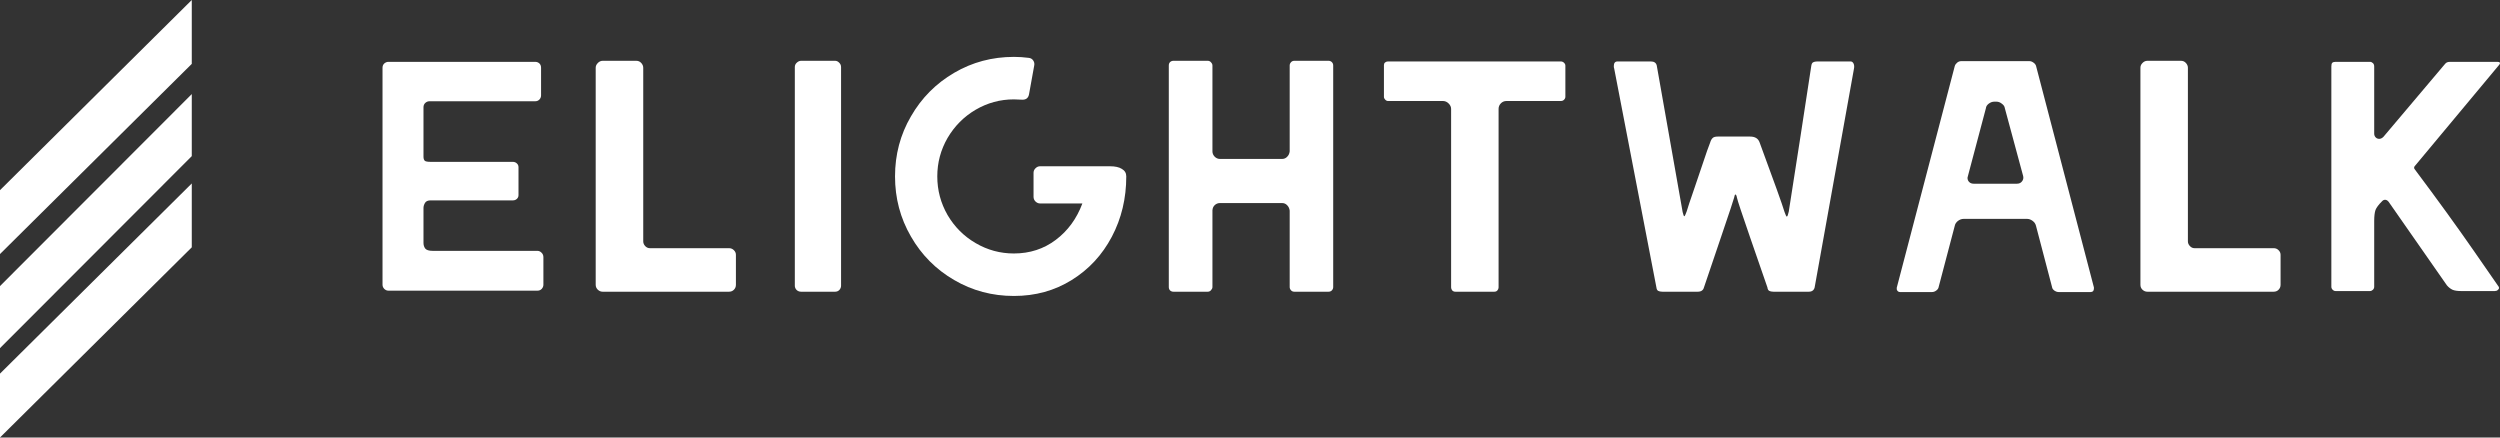
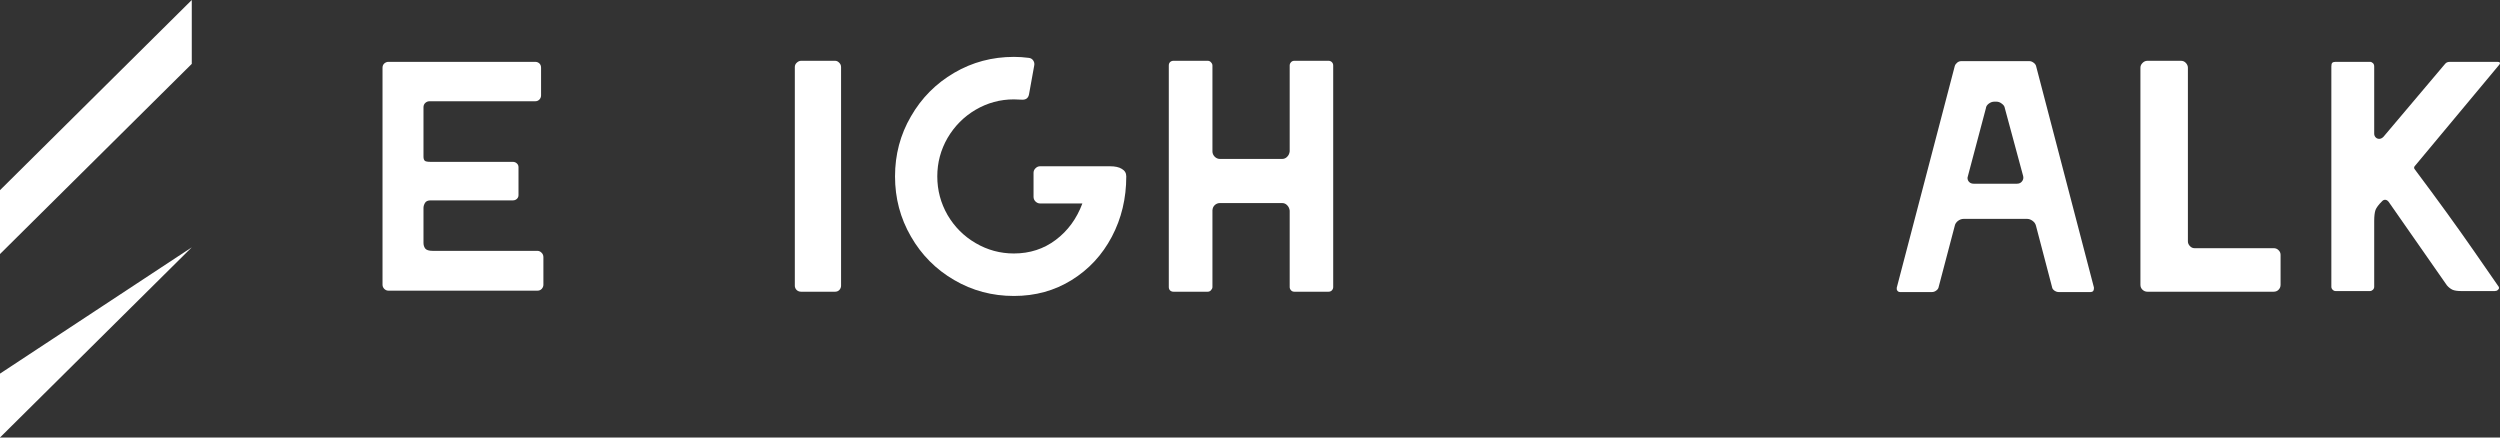
<svg xmlns="http://www.w3.org/2000/svg" width="200" height="35" viewBox="0 0 200 35" fill="none">
  <rect x="0" y="0" width="200" height="35" fill="#333333" stroke="none" />
-   <path d="M0 22.887V27.851L15.342 12.49V7.526L0 22.887Z" fill="white" />
  <path d="M0 15.214V20.324L15.342 5.11V0L0 15.214Z" fill="white" />
-   <path d="M0 29.89V35L15.342 19.786V14.676L0 29.89Z" fill="white" />
+   <path d="M0 29.89V35L15.342 19.786L0 29.89Z" fill="white" />
  <path d="M31.075 23.253C30.95 23.253 30.841 23.206 30.742 23.112C30.648 23.012 30.602 22.902 30.602 22.782V5.418C30.602 5.277 30.648 5.167 30.742 5.078C30.841 4.994 30.95 4.947 31.075 4.947H42.812C42.952 4.947 43.067 4.994 43.155 5.078C43.244 5.167 43.285 5.277 43.285 5.418V7.63C43.285 7.751 43.244 7.866 43.155 7.96C43.067 8.054 42.952 8.101 42.812 8.101H34.353C34.228 8.101 34.118 8.148 34.02 8.237C33.926 8.326 33.879 8.441 33.879 8.582V12.531C33.879 12.688 33.916 12.798 33.983 12.861C34.051 12.923 34.217 12.949 34.483 12.949H41.033C41.152 12.949 41.261 12.991 41.345 13.07C41.433 13.148 41.48 13.248 41.48 13.373V15.611C41.48 15.737 41.433 15.836 41.345 15.915C41.261 15.993 41.152 16.03 41.033 16.03H34.451C34.228 16.03 34.077 16.098 33.999 16.234C33.921 16.365 33.879 16.501 33.879 16.637V19.43C33.879 19.607 33.926 19.759 34.02 19.885C34.118 20.005 34.316 20.068 34.613 20.068H42.994C43.114 20.068 43.223 20.115 43.322 20.214C43.42 20.308 43.472 20.428 43.472 20.57V22.782C43.472 22.902 43.426 23.012 43.337 23.112C43.249 23.206 43.134 23.253 42.994 23.253H31.075Z" fill="white" />
-   <path d="M48.208 23.337C48.072 23.337 47.942 23.285 47.828 23.18C47.714 23.07 47.656 22.94 47.656 22.783V5.419C47.656 5.277 47.714 5.152 47.828 5.037C47.942 4.922 48.072 4.864 48.208 4.864H50.908C51.064 4.864 51.194 4.922 51.298 5.037C51.402 5.152 51.459 5.277 51.459 5.419V19.305C51.459 19.446 51.511 19.571 51.61 19.681C51.719 19.796 51.844 19.854 51.98 19.854H58.321C58.477 19.854 58.608 19.911 58.712 20.016C58.821 20.121 58.873 20.246 58.873 20.387V22.783C58.873 22.94 58.821 23.07 58.712 23.18C58.608 23.285 58.477 23.337 58.321 23.337H48.208Z" fill="white" />
  <path d="M64.085 23.337C63.945 23.337 63.825 23.29 63.726 23.196C63.633 23.096 63.586 22.987 63.586 22.861V5.366C63.586 5.225 63.638 5.11 63.742 5.016C63.846 4.917 63.966 4.864 64.085 4.864H66.811C66.936 4.864 67.04 4.917 67.134 5.016C67.233 5.11 67.285 5.225 67.285 5.366V22.861C67.285 22.987 67.238 23.096 67.15 23.196C67.061 23.29 66.947 23.337 66.811 23.337H64.085Z" fill="white" />
  <path d="M81.112 23.677C79.379 23.677 77.787 23.254 76.331 22.401C74.874 21.554 73.719 20.393 72.876 18.923C72.023 17.453 71.602 15.853 71.602 14.111C71.602 12.375 72.023 10.769 72.876 9.31C73.719 7.841 74.874 6.679 76.331 5.827C77.787 4.974 79.379 4.551 81.112 4.551C81.512 4.551 81.908 4.577 82.298 4.629C82.454 4.645 82.574 4.713 82.657 4.838C82.74 4.959 82.771 5.1 82.735 5.257L82.319 7.558C82.261 7.835 82.09 7.977 81.799 7.977L81.112 7.95C80.014 7.95 78.994 8.228 78.047 8.782C77.106 9.336 76.362 10.089 75.805 11.036C75.259 11.983 74.983 13.008 74.983 14.111C74.983 15.22 75.259 16.251 75.805 17.203C76.362 18.149 77.106 18.897 78.047 19.446C78.994 20.001 80.014 20.278 81.112 20.278C82.386 20.278 83.505 19.912 84.462 19.19C85.43 18.463 86.137 17.49 86.59 16.277H83.208C83.068 16.277 82.948 16.224 82.839 16.12C82.735 16.015 82.683 15.89 82.683 15.743V13.824C82.683 13.688 82.735 13.562 82.839 13.463C82.948 13.353 83.068 13.301 83.208 13.301H88.791C89.207 13.301 89.529 13.369 89.753 13.515C89.987 13.651 90.102 13.85 90.102 14.111C90.102 15.869 89.717 17.48 88.947 18.939C88.177 20.398 87.105 21.554 85.737 22.401C84.368 23.254 82.829 23.677 81.112 23.677Z" fill="white" />
  <path d="M93.868 23.337C93.764 23.337 93.676 23.3 93.603 23.233C93.535 23.159 93.504 23.07 93.504 22.966V5.236C93.504 5.126 93.535 5.042 93.603 4.969C93.676 4.901 93.764 4.864 93.868 4.864H96.625C96.724 4.864 96.813 4.906 96.88 4.985C96.953 5.063 96.995 5.147 96.995 5.236V12.108C96.995 12.265 97.052 12.406 97.172 12.532C97.291 12.652 97.432 12.715 97.593 12.715H102.572C102.728 12.715 102.863 12.657 102.972 12.542C103.087 12.432 103.155 12.286 103.175 12.108V5.236C103.175 5.147 103.207 5.063 103.274 4.985C103.342 4.906 103.43 4.864 103.54 4.864H106.292C106.39 4.864 106.479 4.901 106.547 4.969C106.619 5.042 106.656 5.126 106.656 5.236V22.966C106.656 23.07 106.619 23.159 106.547 23.233C106.479 23.3 106.39 23.337 106.292 23.337H103.54C103.43 23.337 103.342 23.295 103.274 23.217C103.207 23.138 103.175 23.055 103.175 22.966V16.852C103.155 16.679 103.087 16.533 102.972 16.418C102.863 16.303 102.728 16.245 102.572 16.245H97.593C97.432 16.245 97.296 16.303 97.182 16.407C97.068 16.512 97.005 16.653 96.995 16.826V22.966C96.995 23.055 96.953 23.138 96.88 23.217C96.813 23.295 96.724 23.337 96.625 23.337H93.868Z" fill="white" />
-   <path d="M116.427 23.337C116.323 23.337 116.24 23.3 116.177 23.232C116.12 23.159 116.089 23.08 116.089 22.997V8.708C116.089 8.551 116.021 8.41 115.891 8.279C115.761 8.148 115.61 8.08 115.434 8.08H111.032C110.965 8.08 110.892 8.049 110.819 7.976C110.751 7.902 110.715 7.834 110.715 7.761V5.204C110.715 5.12 110.746 5.047 110.803 5C110.866 4.947 110.944 4.916 111.032 4.916H124.866C124.97 4.916 125.058 4.958 125.126 5.026C125.199 5.099 125.23 5.172 125.23 5.256V7.74C125.23 7.824 125.199 7.902 125.126 7.976C125.058 8.049 124.97 8.08 124.866 8.08H120.522C120.345 8.08 120.194 8.143 120.074 8.263C119.949 8.389 119.887 8.535 119.887 8.708V22.997C119.887 23.08 119.856 23.159 119.793 23.232C119.736 23.3 119.653 23.337 119.549 23.337H116.427Z" fill="white" />
-   <path d="M132.987 23.337C132.846 23.337 132.737 23.31 132.654 23.269C132.576 23.227 132.529 23.133 132.513 22.997L129.137 5.491C129.116 5.444 129.105 5.376 129.105 5.287C129.105 5.042 129.204 4.916 129.402 4.916H132.066C132.331 4.916 132.487 5.026 132.539 5.235L134.61 16.956C134.662 17.191 134.709 17.301 134.745 17.301C134.776 17.301 134.839 17.181 134.927 16.935C134.979 16.736 135.198 16.082 135.583 14.968C135.962 13.854 136.295 12.882 136.571 12.055L136.816 11.396C136.862 11.239 136.925 11.124 137.008 11.046C137.081 10.967 137.221 10.925 137.419 10.925H140.005C140.405 10.925 140.66 11.082 140.769 11.396C141.919 14.508 142.585 16.36 142.762 16.956C142.845 17.202 142.908 17.327 142.944 17.327C142.991 17.327 143.043 17.196 143.1 16.935C143.324 15.512 143.636 13.493 144.042 10.889C144.437 8.279 144.729 6.401 144.905 5.256C144.926 5.12 144.973 5.026 145.051 4.984C145.129 4.942 145.238 4.916 145.379 4.916H148.053C148.152 4.916 148.23 4.974 148.287 5.089C148.339 5.204 148.349 5.334 148.318 5.491L145.171 22.997C145.114 23.221 144.957 23.337 144.703 23.337H141.872C141.727 23.337 141.617 23.31 141.539 23.269C141.461 23.227 141.409 23.133 141.394 22.997C141.149 22.291 140.691 20.967 140.02 19.027C139.349 17.087 138.995 16.02 138.959 15.826C138.928 15.648 138.881 15.559 138.829 15.559C138.793 15.559 138.761 15.648 138.725 15.826C138.704 15.931 138.361 16.971 137.69 18.943C137.018 20.92 136.561 22.27 136.316 22.997C136.259 23.221 136.092 23.337 135.817 23.337H132.987Z" fill="white" />
  <path d="M152.005 23.363C151.917 23.363 151.849 23.332 151.792 23.259C151.74 23.191 151.725 23.107 151.74 23.018L156.381 5.288C156.412 5.184 156.474 5.095 156.568 5.016C156.667 4.932 156.776 4.891 156.901 4.891H162.353C162.457 4.891 162.561 4.927 162.665 5C162.769 5.068 162.842 5.157 162.879 5.257L167.514 22.997V23.071C167.514 23.264 167.426 23.363 167.254 23.363H164.684C164.58 23.363 164.471 23.327 164.351 23.248C164.242 23.165 164.174 23.071 164.164 22.966L162.879 18.065C162.842 17.909 162.754 17.778 162.613 17.673C162.473 17.569 162.327 17.511 162.171 17.511H157.083C156.927 17.511 156.776 17.569 156.636 17.673C156.5 17.778 156.412 17.909 156.381 18.065L155.096 22.945C155.08 23.06 155.013 23.165 154.893 23.248C154.784 23.327 154.674 23.363 154.57 23.363H152.005ZM161.354 14.697C161.531 14.697 161.667 14.634 161.76 14.509C161.859 14.389 161.89 14.247 161.854 14.09L160.387 8.656C160.371 8.52 160.293 8.4 160.147 8.295C160.012 8.186 159.866 8.133 159.71 8.133H159.549C159.388 8.133 159.242 8.186 159.096 8.295C158.961 8.4 158.883 8.52 158.873 8.656L157.432 14.09L157.4 14.221C157.4 14.362 157.447 14.477 157.536 14.561C157.619 14.65 157.744 14.697 157.9 14.697H161.354Z" fill="white" />
  <path d="M171.786 23.337C171.645 23.337 171.515 23.285 171.401 23.18C171.286 23.07 171.234 22.94 171.234 22.783V5.419C171.234 5.277 171.286 5.152 171.401 5.037C171.515 4.922 171.645 4.864 171.786 4.864H174.481C174.637 4.864 174.767 4.922 174.871 5.037C174.975 5.152 175.032 5.277 175.032 5.419V19.305C175.032 19.446 175.084 19.571 175.188 19.681C175.292 19.796 175.417 19.854 175.552 19.854H181.894C182.05 19.854 182.186 19.911 182.284 20.016C182.394 20.121 182.446 20.246 182.446 20.387V22.783C182.446 22.94 182.394 23.07 182.284 23.18C182.186 23.285 182.05 23.337 181.894 23.337H171.786Z" fill="white" />
  <path d="M186.846 23.284C186.758 23.284 186.679 23.247 186.612 23.18C186.539 23.106 186.508 23.028 186.508 22.944V5.319C186.508 5.172 186.529 5.078 186.581 5.026C186.633 4.973 186.721 4.947 186.846 4.947H189.598C189.687 4.947 189.765 4.984 189.837 5.052C189.905 5.12 189.936 5.209 189.936 5.319V10.69C189.936 10.81 189.978 10.915 190.056 10.993C190.134 11.072 190.228 11.108 190.337 11.108C190.451 11.108 190.566 11.056 190.675 10.946L195.545 5.183C195.612 5.094 195.68 5.031 195.737 5C195.799 4.963 195.893 4.947 196.018 4.947H199.785C199.894 4.947 199.961 4.968 199.987 5.015C200.013 5.052 199.993 5.12 199.92 5.204L193.214 13.248C193.11 13.347 193.099 13.457 193.188 13.556C195.019 15.999 196.585 18.164 197.891 20.047C199.191 21.924 199.863 22.887 199.899 22.944C199.909 22.955 199.92 22.991 199.92 23.044C199.92 23.096 199.883 23.148 199.821 23.201C199.764 23.258 199.681 23.284 199.582 23.284H196.882C196.585 23.284 196.356 23.247 196.2 23.18C196.044 23.106 195.893 22.991 195.753 22.829L191.091 16.145C191.003 16.035 190.909 15.983 190.805 15.983C190.717 15.983 190.639 16.02 190.571 16.093C190.29 16.37 190.113 16.61 190.04 16.799C189.973 16.992 189.936 17.29 189.936 17.693V22.944C189.936 23.028 189.905 23.106 189.837 23.18C189.765 23.247 189.687 23.284 189.598 23.284H186.846Z" fill="white" />
</svg>